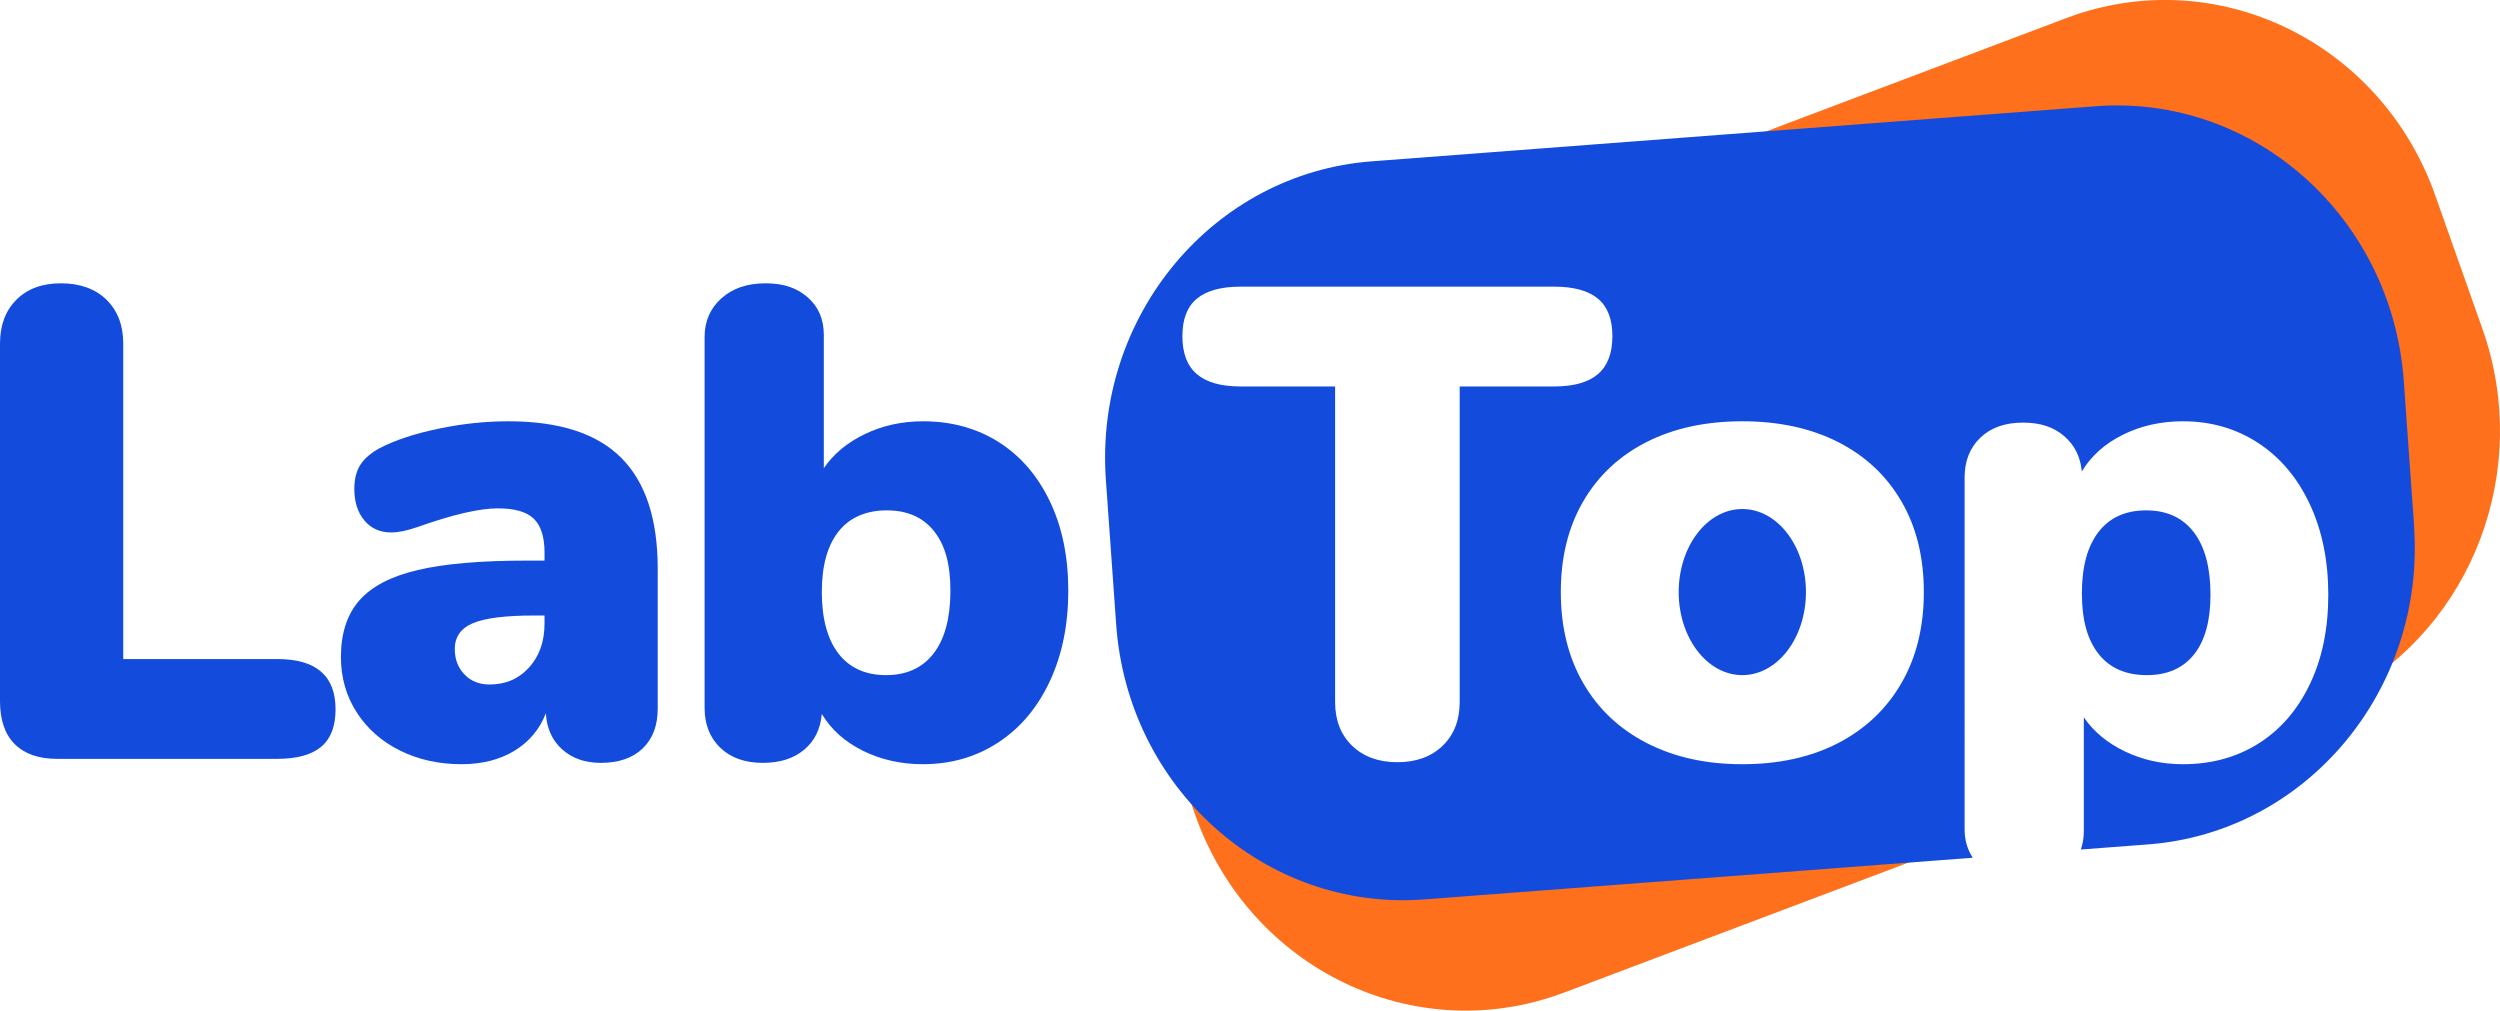
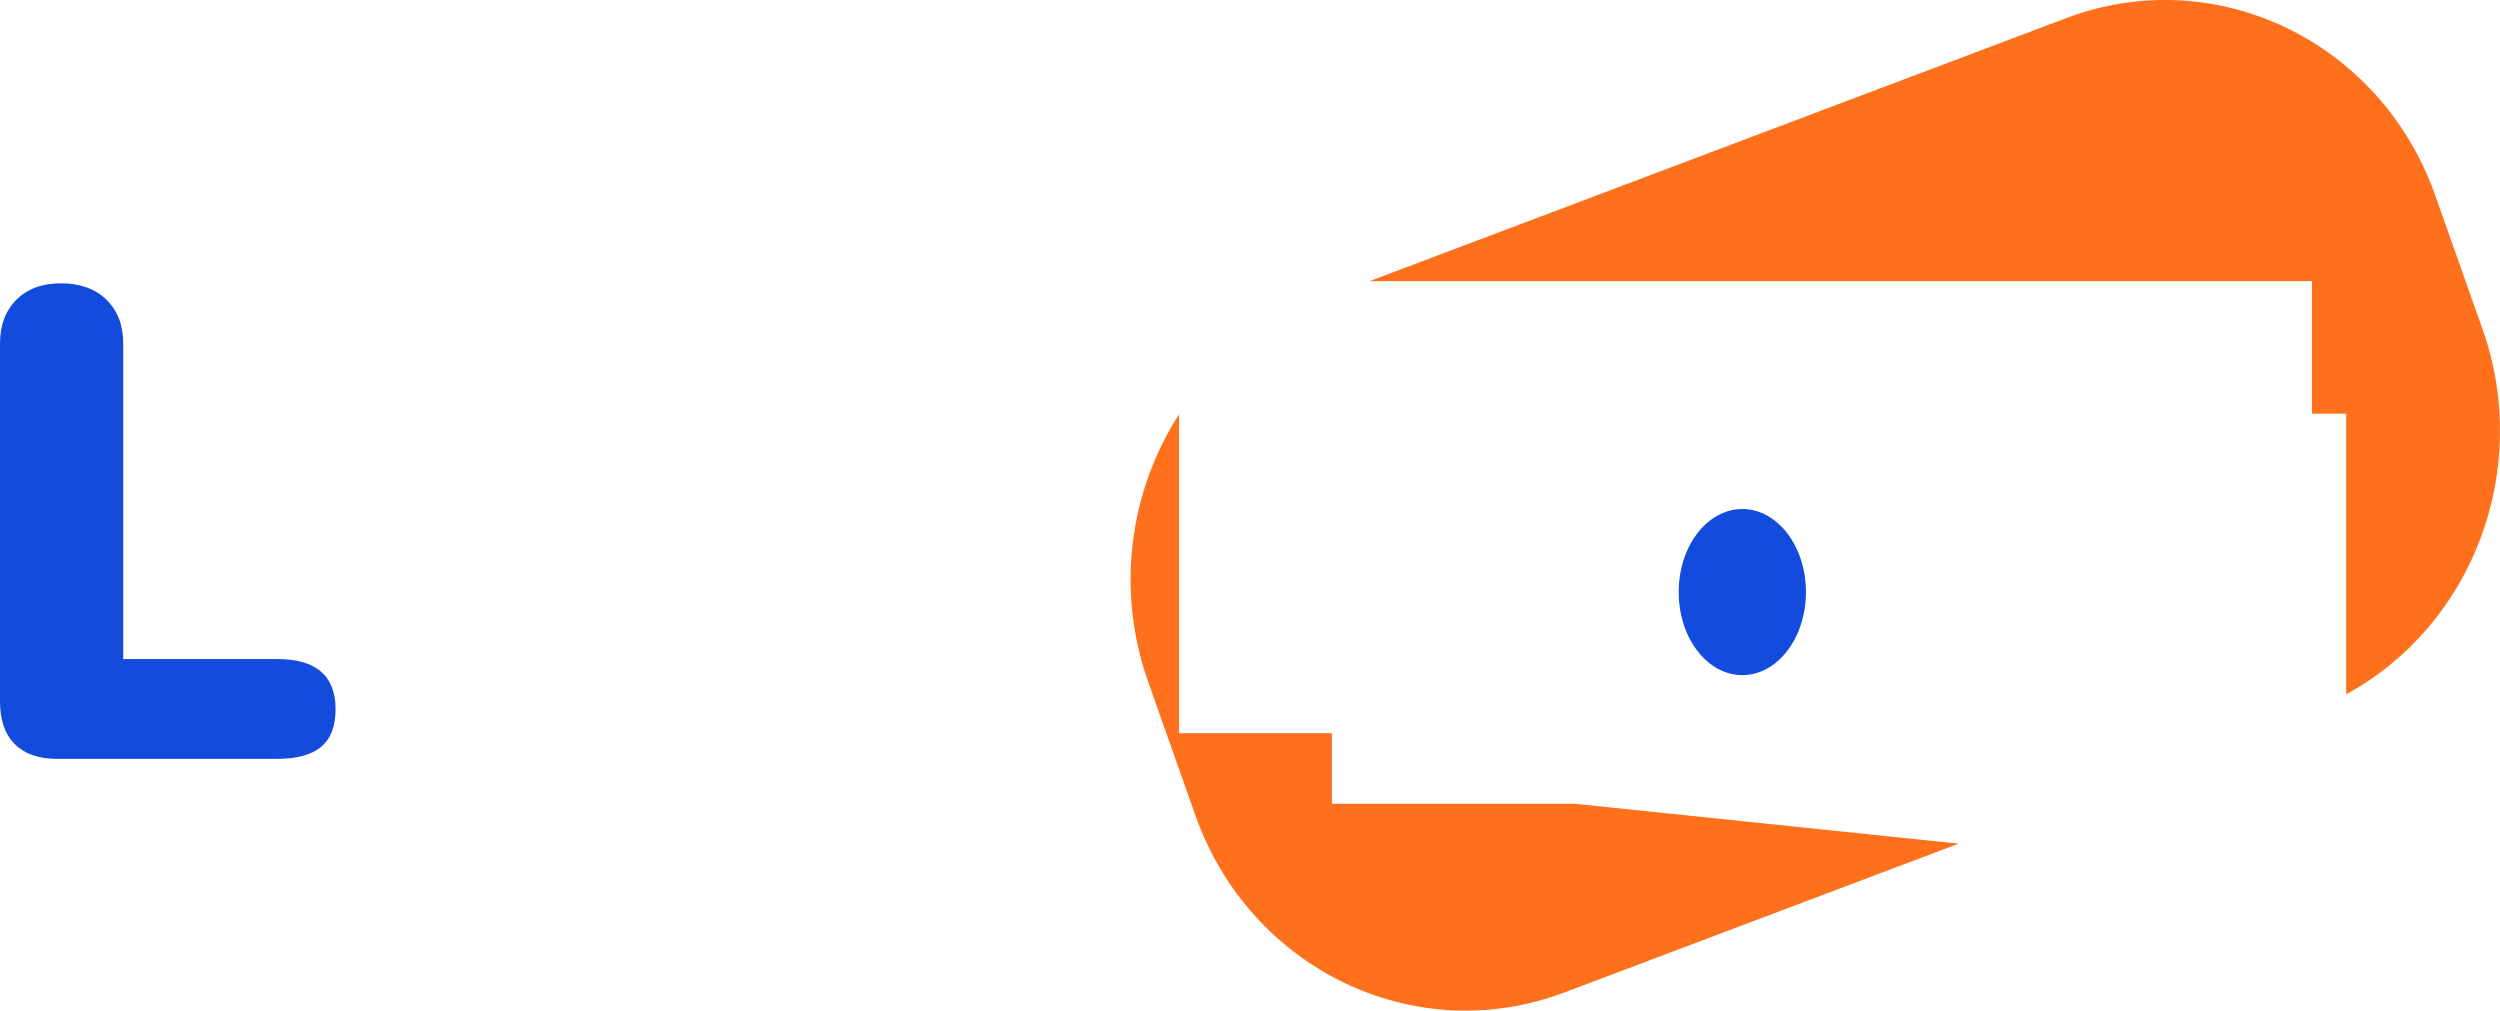
<svg xmlns="http://www.w3.org/2000/svg" id="Layer_2" viewBox="0 0 298.61 120.71">
  <defs>
    <style>.cls-1{fill:#134cdd;}.cls-2{fill:#fe701b;}</style>
  </defs>
  <g id="Layer_1-2">
    <g>
      <path class="cls-2" d="M188.24,96.01h-29.15v-8.43h-18.26V49.49c-5.86,9.1-7.6,20.85-3.7,31.91l5.64,15.96c6.51,18.43,26.24,27.92,44.07,21.19l47.1-17.78-45.7-4.75Z" />
      <path class="cls-2" d="M296.52,39.31l-5.64-15.96c-6.51-18.43-26.24-27.92-44.07-21.19l-83.23,31.42h112.57v15.83h4.09v33.51c15.01-8.15,22.25-26.7,16.28-43.62Z" />
      <g>
        <path class="cls-1" d="M1.76,88.88c-1.17-1.17-1.76-2.88-1.76-5.12V41.04c0-2.19,.65-3.93,1.96-5.24,1.31-1.31,3.08-1.96,5.32-1.96s4.11,.65,5.44,1.96c1.33,1.31,2,3.05,2,5.24v37.68h18.4c4.64,0,6.96,2,6.96,6,0,2.03-.57,3.52-1.72,4.48-1.15,.96-2.89,1.44-5.24,1.44H6.8c-2.19,0-3.87-.59-5.04-1.76Z" />
-         <path class="cls-1" d="M74.2,54.68c2.91,2.91,4.36,7.32,4.36,13.24v16.72c0,2.03-.6,3.61-1.8,4.76-1.2,1.15-2.87,1.72-5,1.72-1.87,0-3.4-.53-4.6-1.6-1.2-1.07-1.85-2.51-1.96-4.32-.75,1.92-2,3.41-3.76,4.48-1.76,1.07-3.87,1.6-6.32,1.6-2.72,0-5.17-.55-7.36-1.64-2.19-1.09-3.91-2.61-5.16-4.56-1.25-1.95-1.88-4.15-1.88-6.6,0-2.83,.73-5.08,2.2-6.76,1.47-1.68,3.8-2.89,7-3.64,3.2-.75,7.52-1.12,12.96-1.12h2.16v-.96c0-1.87-.43-3.21-1.28-4.04-.85-.83-2.29-1.24-4.32-1.24-2.19,0-5.39,.75-9.6,2.24-1.23,.43-2.27,.64-3.12,.64-1.33,0-2.4-.48-3.2-1.44-.8-.96-1.2-2.21-1.2-3.76,0-1.17,.24-2.13,.72-2.88,.48-.75,1.25-1.41,2.32-2,1.87-.96,4.21-1.73,7.04-2.32,2.83-.59,5.6-.88,8.32-.88,6.08,0,10.57,1.45,13.48,4.36Zm-11,25.04c1.23-1.36,1.84-3.11,1.84-5.24v-.96h-1.28c-3.41,0-5.84,.31-7.28,.92-1.44,.61-2.16,1.64-2.16,3.08,0,1.23,.39,2.24,1.16,3.04,.77,.8,1.77,1.2,3,1.2,1.92,0,3.49-.68,4.72-2.04Z" />
-         <path class="cls-1" d="M119.28,52.8c2.61,1.65,4.65,4.01,6.12,7.08,1.47,3.07,2.2,6.63,2.2,10.68s-.73,7.65-2.2,10.8c-1.47,3.15-3.52,5.59-6.16,7.32-2.64,1.73-5.64,2.6-9,2.6-2.61,0-5-.53-7.16-1.6s-3.8-2.53-4.92-4.4c-.16,1.81-.87,3.24-2.12,4.28-1.25,1.04-2.89,1.56-4.92,1.56-2.13,0-3.83-.6-5.08-1.8-1.25-1.2-1.88-2.79-1.88-4.76V40.24c0-1.87,.67-3.4,2-4.6,1.33-1.2,3.09-1.8,5.28-1.8s3.76,.56,5.04,1.68,1.92,2.61,1.92,4.48v15.92c1.17-1.71,2.81-3.07,4.92-4.08,2.11-1.01,4.41-1.52,6.92-1.52,3.41,0,6.43,.83,9.04,2.48Zm-7.76,25.24c1.33-1.73,2-4.23,2-7.48s-.65-5.47-1.96-7.12c-1.31-1.65-3.19-2.48-5.64-2.48s-4.43,.84-5.76,2.52c-1.33,1.68-2,4.09-2,7.24s.67,5.65,2,7.36c1.33,1.71,3.23,2.56,5.68,2.56s4.35-.87,5.68-2.6Z" />
      </g>
      <ellipse class="cls-1" cx="208.11" cy="70.72" rx="7.6" ry="9.92" />
-       <path class="cls-1" d="M256.43,80.64c2.45,0,4.33-.83,5.64-2.48,1.31-1.65,1.96-4.03,1.96-7.12,0-3.25-.67-5.75-2-7.48-1.33-1.73-3.23-2.6-5.68-2.6s-4.35,.85-5.68,2.56c-1.33,1.71-2,4.16-2,7.36s.67,5.56,2,7.24c1.33,1.68,3.25,2.52,5.76,2.52Z" />
-       <path class="cls-1" d="M288.35,62.81l-1.23-17.29c-1.39-19.57-17.87-34.27-36.8-32.83l-86.48,6.58c-18.93,1.44-33.15,18.47-31.75,38.04l1.23,17.29c1.39,19.57,17.87,34.27,36.8,32.83l65.52-4.98c-.65-.98-.98-2.11-.98-3.41V57.04c0-1.97,.63-3.56,1.88-4.76,1.25-1.2,2.95-1.8,5.08-1.8s3.67,.53,4.92,1.6c1.25,1.07,1.96,2.48,2.12,4.24,1.12-1.87,2.76-3.33,4.92-4.4,2.16-1.07,4.55-1.6,7.16-1.6,3.36,0,6.36,.87,9,2.6,2.64,1.73,4.69,4.17,6.16,7.32,1.47,3.15,2.2,6.75,2.2,10.8s-.73,7.61-2.2,10.68c-1.47,3.07-3.51,5.43-6.12,7.08-2.61,1.65-5.63,2.48-9.04,2.48-2.51,0-4.81-.51-6.92-1.52-2.11-1.01-3.75-2.37-4.92-4.08v13.6c0,.8-.12,1.52-.36,2.19l8.05-.61c18.93-1.44,33.15-18.47,31.75-38.04Zm-114-16.65v37.68c0,2.19-.68,3.93-2.04,5.24-1.36,1.31-3.16,1.96-5.4,1.96s-4.04-.65-5.4-1.96c-1.36-1.31-2.04-3.05-2.04-5.24V46.16h-11.28c-2.35,0-4.09-.49-5.24-1.48-1.15-.99-1.72-2.49-1.72-4.52s.57-3.52,1.72-4.48c1.15-.96,2.89-1.44,5.24-1.44h37.44c2.35,0,4.09,.48,5.24,1.44,1.15,.96,1.72,2.45,1.72,4.48s-.57,3.53-1.72,4.52c-1.15,.99-2.89,1.48-5.24,1.48h-11.28Zm52.76,35.44c-1.79,3.09-4.31,5.48-7.56,7.16-3.25,1.68-7.07,2.52-11.44,2.52s-8.12-.84-11.4-2.52c-3.28-1.68-5.81-4.07-7.6-7.16-1.79-3.09-2.68-6.72-2.68-10.88s.89-7.77,2.68-10.84c1.79-3.07,4.31-5.43,7.56-7.08,3.25-1.65,7.07-2.48,11.44-2.48s8.19,.83,11.44,2.48c3.25,1.65,5.77,4.01,7.56,7.08,1.79,3.07,2.68,6.68,2.68,10.84s-.89,7.79-2.68,10.88Z" />
    </g>
  </g>
</svg>